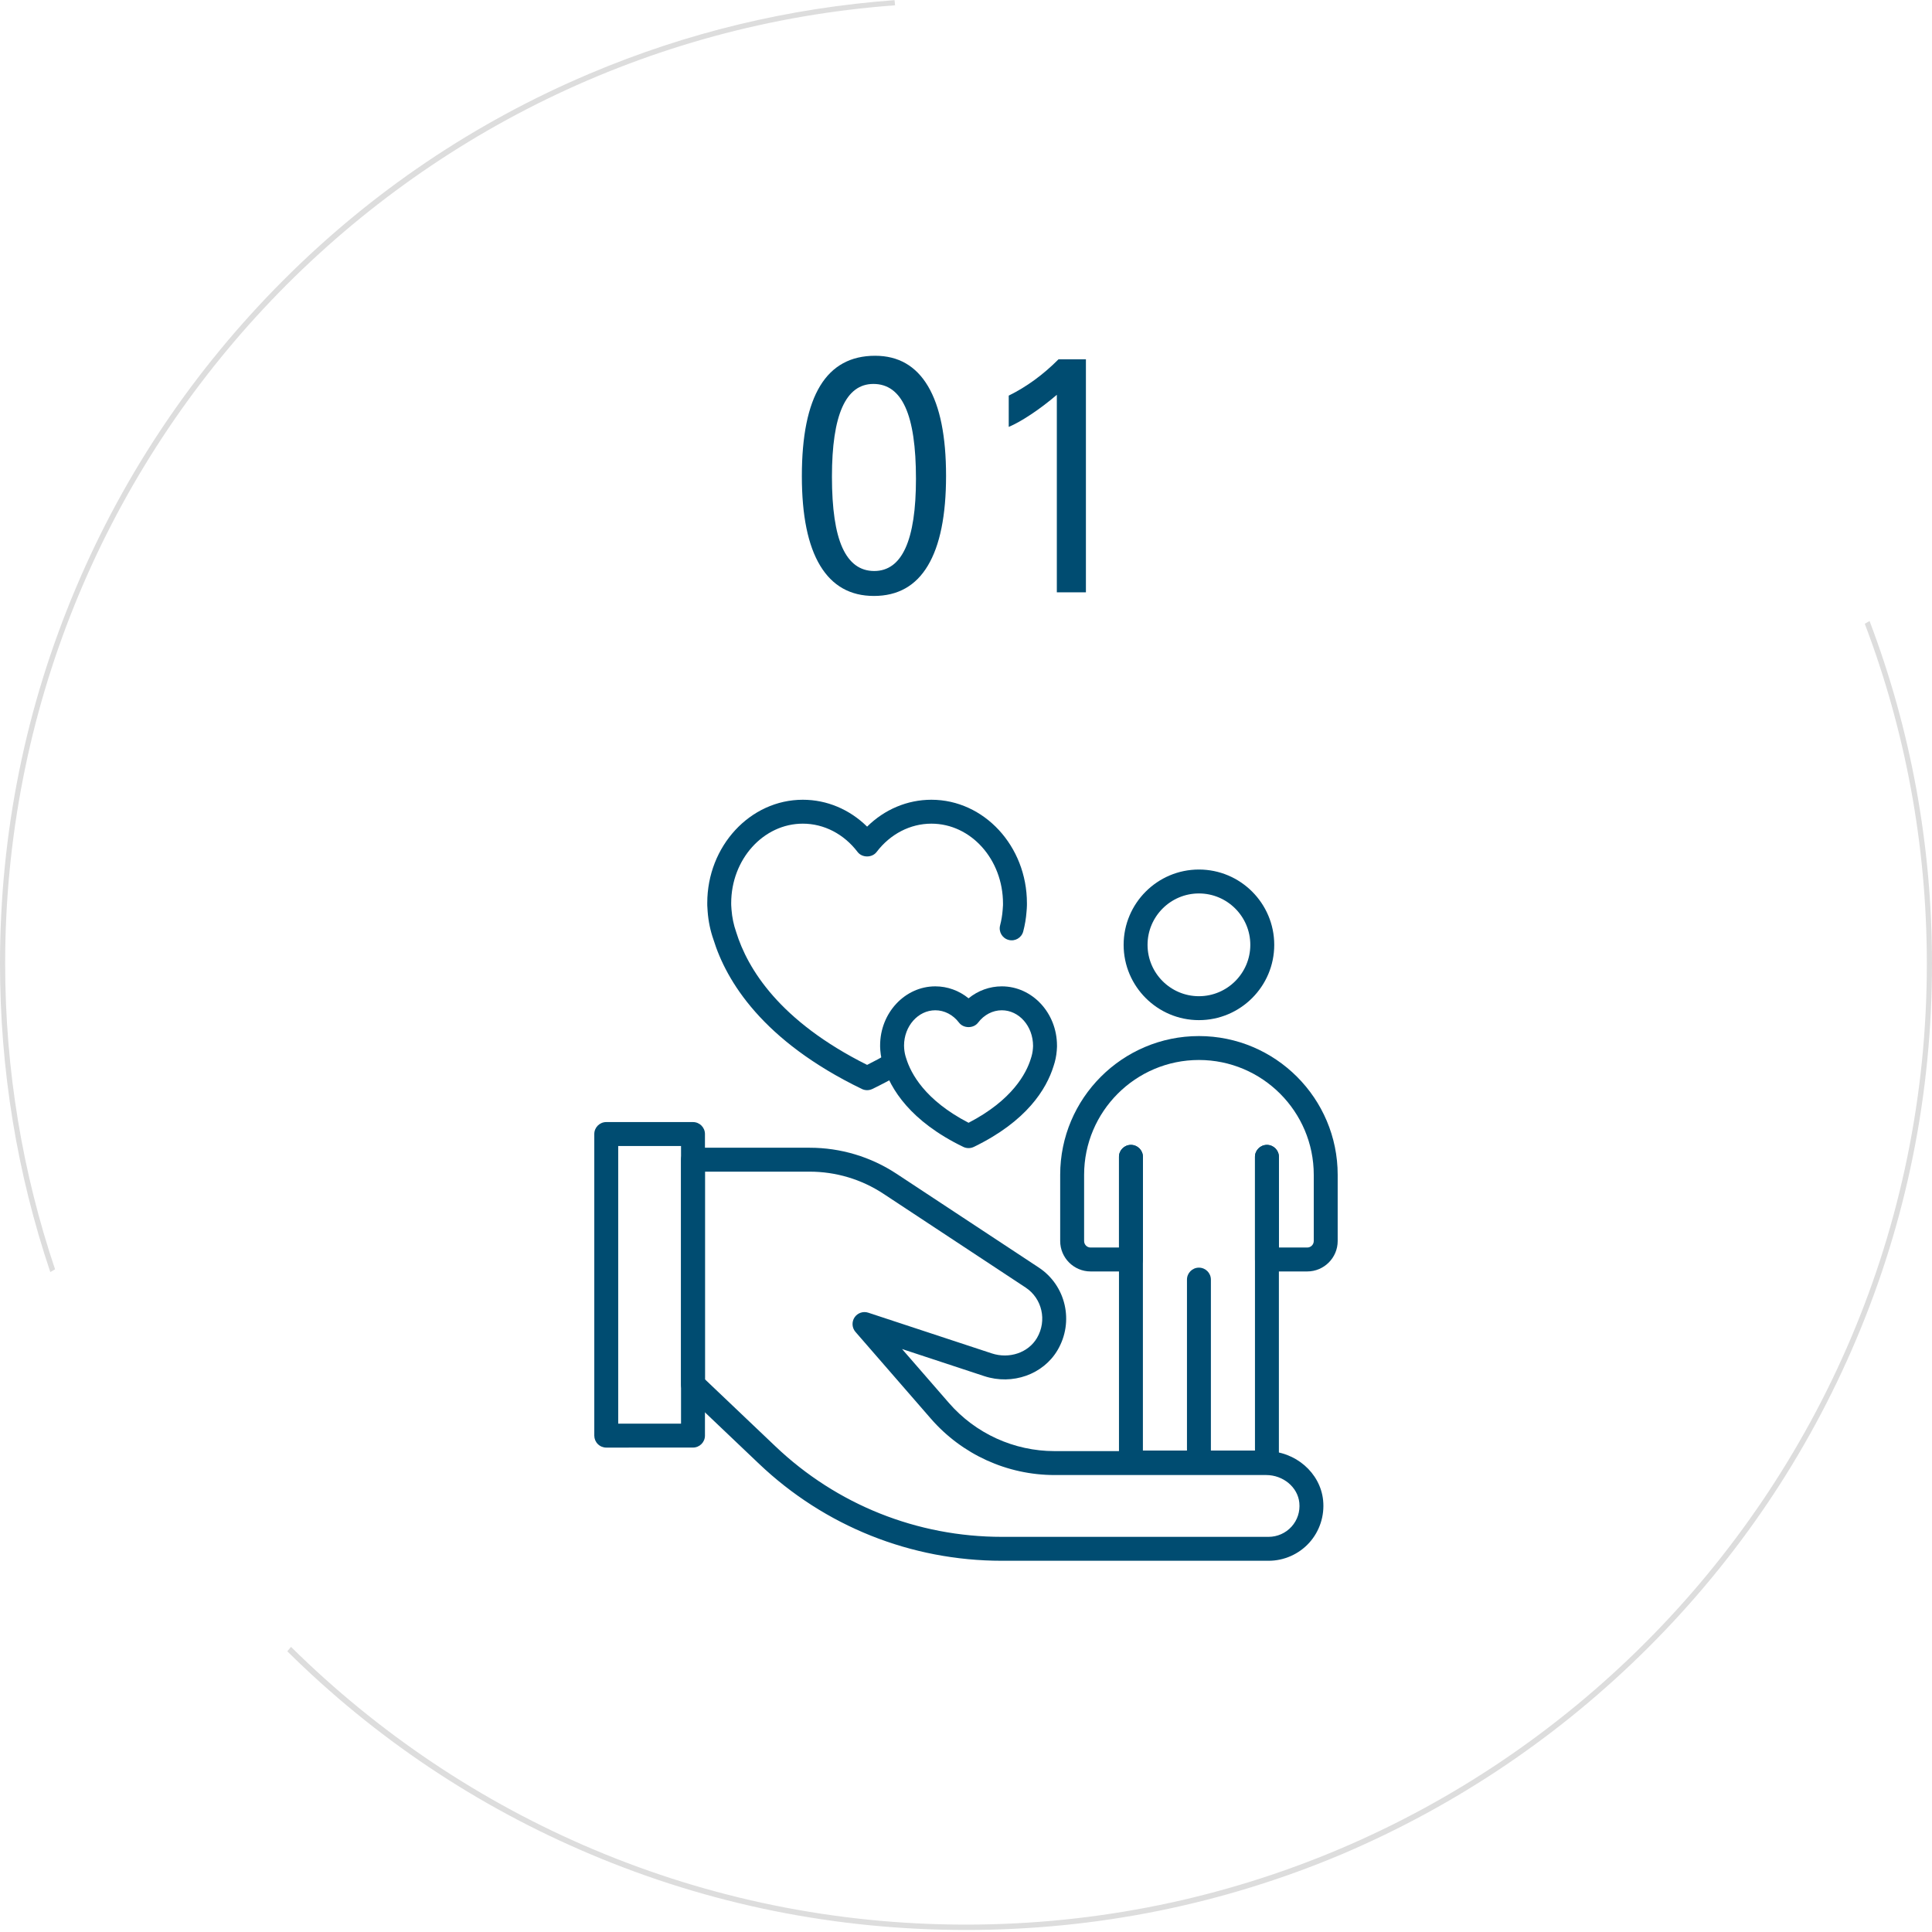
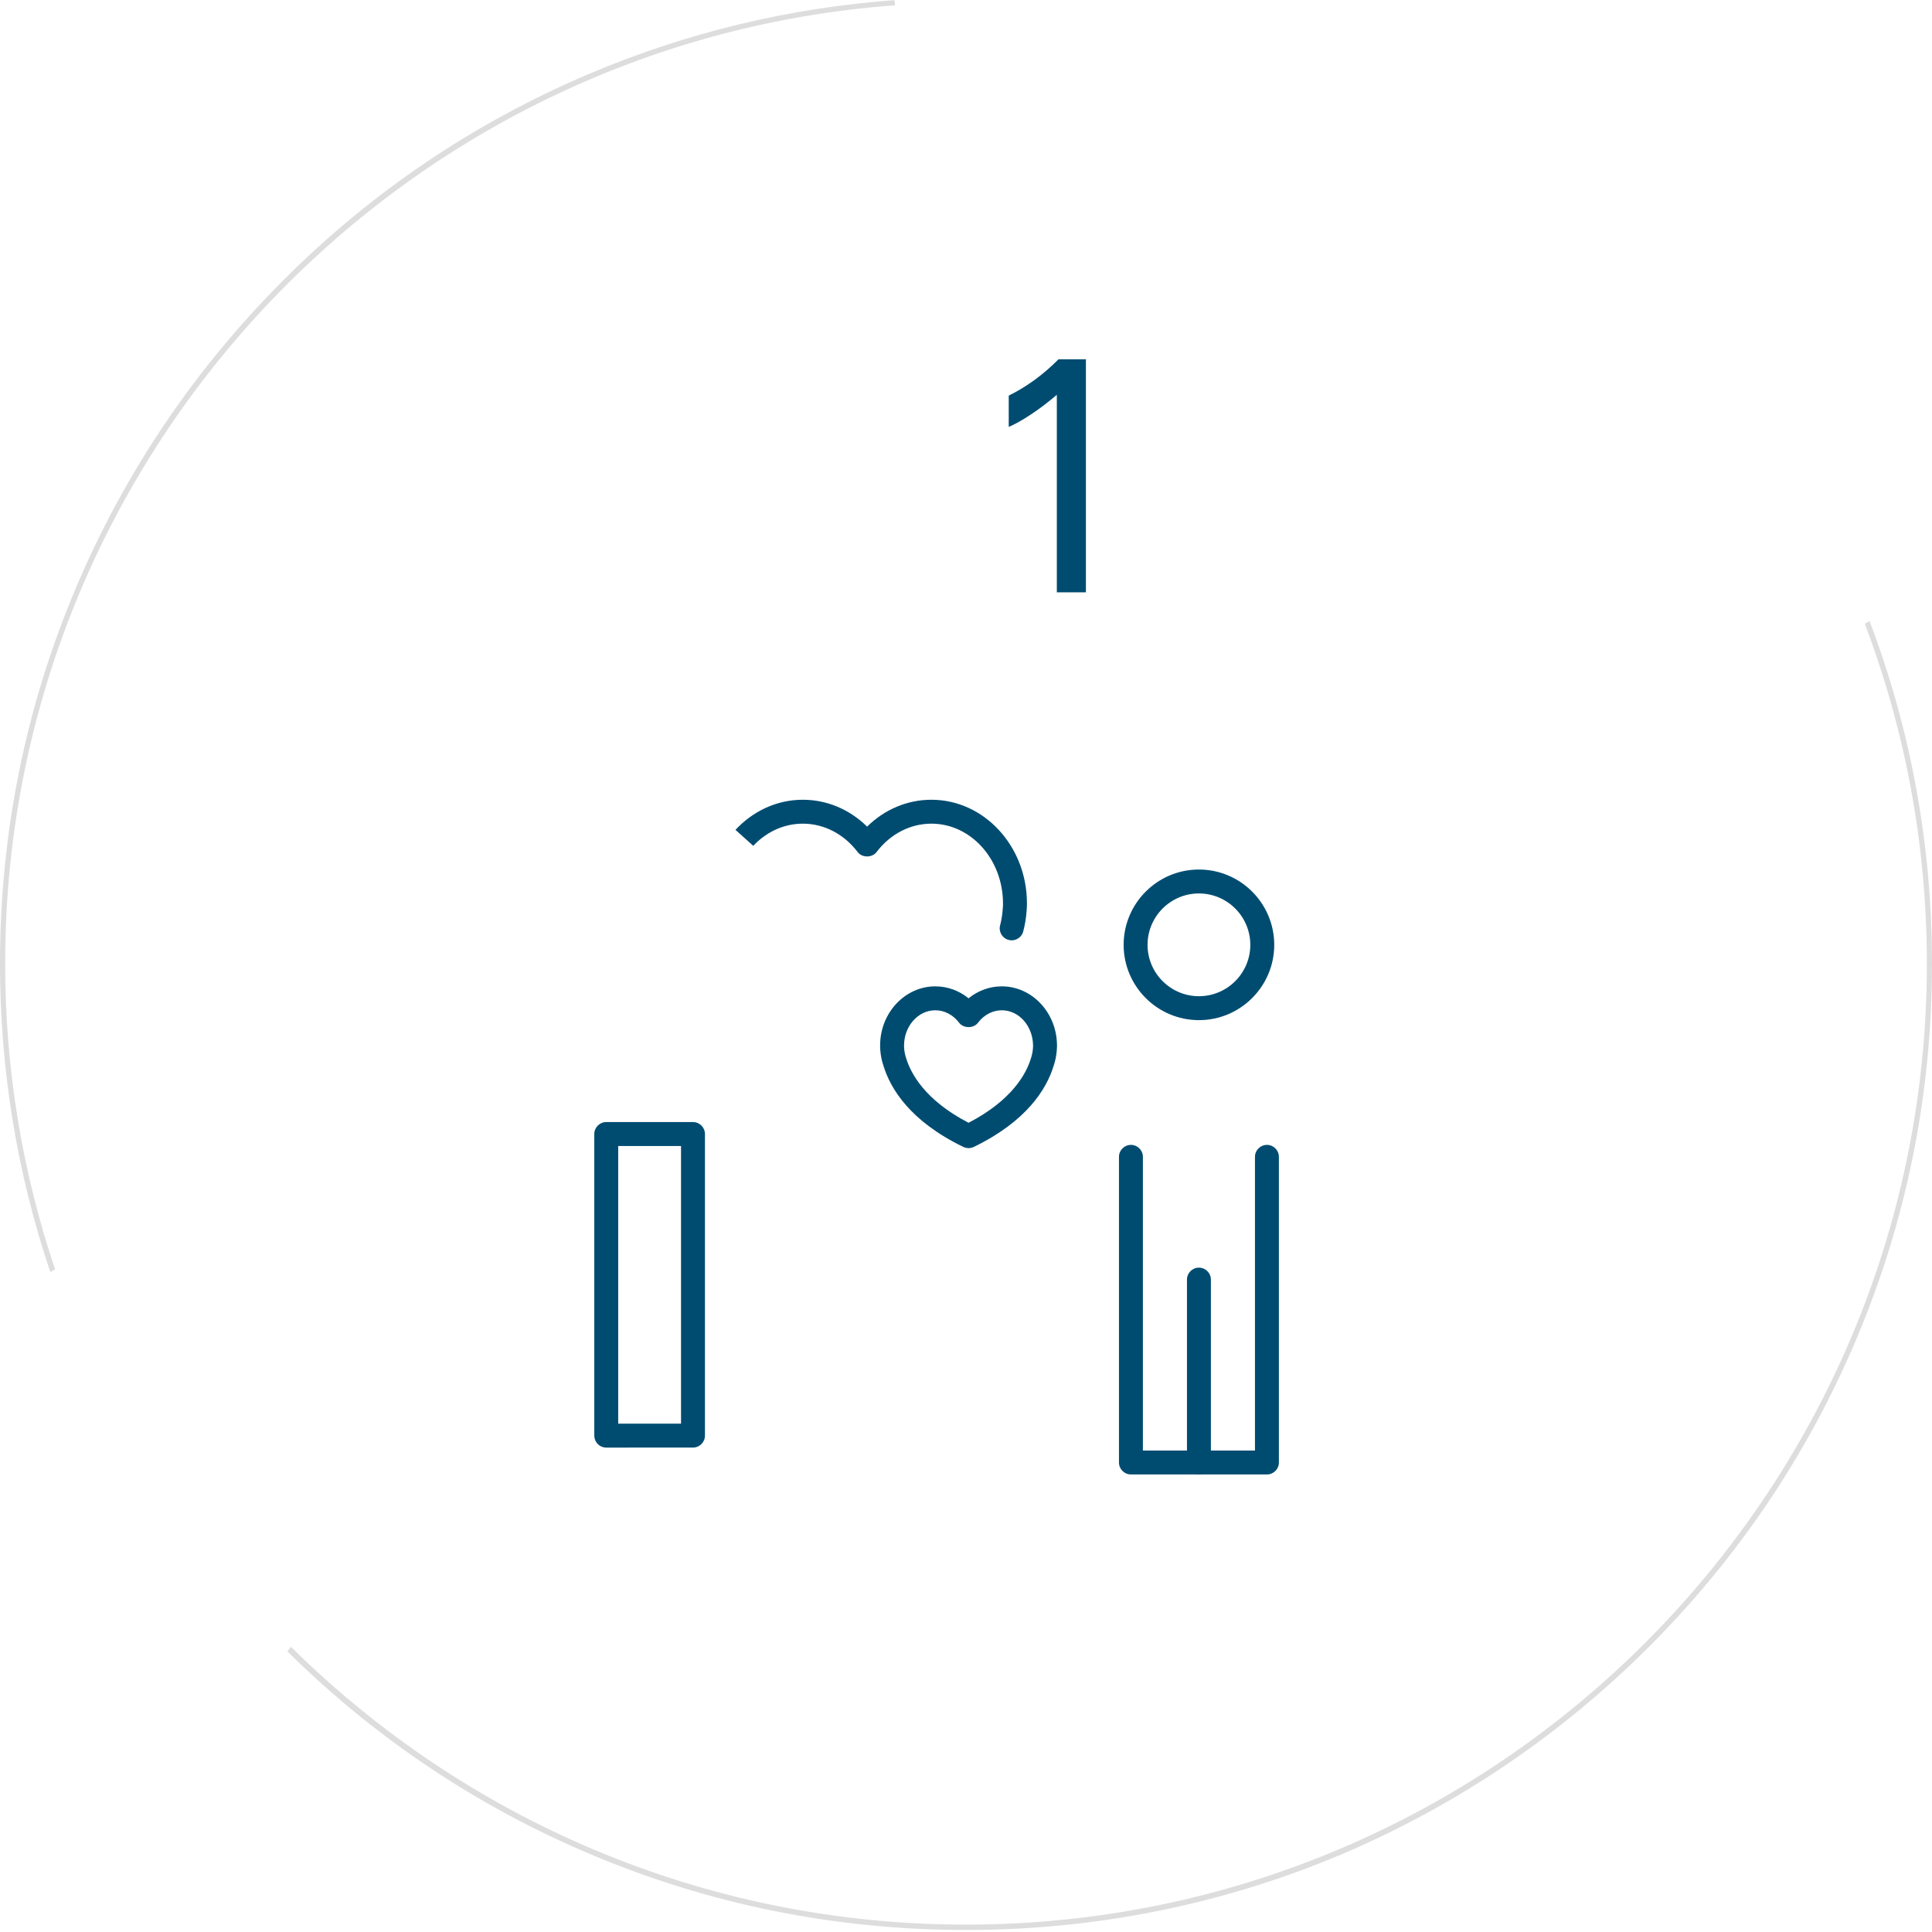
<svg xmlns="http://www.w3.org/2000/svg" width="400" zoomAndPan="magnify" viewBox="0 0 300 300" height="400" preserveAspectRatio="xMidYMid meet" version="1.0">
  <defs>
    <g />
    <clipPath id="ca939ecd3a">
-       <path d="M 105 178 L 206 178 L 206 242.684 L 105 242.684 Z M 105 178 " clip-rule="nonzero" />
-     </clipPath>
+       </clipPath>
    <clipPath id="878ad92b33">
      <path d="M 92.242 174 L 110 174 L 110 225 L 92.242 225 Z M 92.242 174 " clip-rule="nonzero" />
    </clipPath>
    <clipPath id="f1b62de086">
-       <path d="M 164 160 L 207.742 160 L 207.742 198 L 164 198 Z M 164 160 " clip-rule="nonzero" />
-     </clipPath>
+       </clipPath>
    <clipPath id="9d09da8f6d">
-       <path d="M 109 124.184 L 160 124.184 L 160 170 L 109 170 Z M 109 124.184 " clip-rule="nonzero" />
+       <path d="M 109 124.184 L 160 124.184 L 160 170 Z M 109 124.184 " clip-rule="nonzero" />
    </clipPath>
  </defs>
  <path fill="#dddddd" d="M 8.551 197.098 C 3.52 182.172 0.801 166.211 0.801 149.625 C 0.801 71.062 61.832 6.488 138.988 0.824 L 138.902 0.023 C 122.574 1.227 106.703 5.031 91.629 11.406 C 73.758 18.957 57.711 29.77 43.957 43.551 C 30.199 57.336 19.359 73.379 11.812 91.227 C 3.977 109.73 0 129.375 0 149.625 C 0 166.098 2.633 182.141 7.809 197.527 C 8.066 197.383 8.293 197.242 8.551 197.098 Z M 8.551 197.098 " fill-opacity="1" fill-rule="nonzero" />
  <path fill="#dddddd" d="M 289.562 96.859 C 295.797 113.277 299.199 131.062 299.199 149.652 C 299.199 231.934 232.277 298.852 150 298.852 C 109.191 298.852 72.156 282.379 45.188 255.727 C 44.984 255.953 44.812 256.184 44.613 256.414 C 58.227 269.883 74.043 280.465 91.629 287.898 C 110.133 295.734 129.781 299.684 150.027 299.684 C 170.277 299.684 189.922 295.707 208.426 287.898 C 226.242 280.293 242.289 269.48 256.074 255.695 C 269.855 241.914 280.668 225.867 288.219 208.023 C 296.055 189.52 300 169.871 300 149.625 C 300 131.266 296.738 113.391 290.305 96.43 C 290.047 96.574 289.82 96.719 289.562 96.859 Z M 289.562 96.859 " fill-opacity="1" fill-rule="nonzero" />
  <g fill="#004c71" fill-opacity="1">
    <g transform="translate(122.512, 91.977)">
      <g>
-         <path d="M 13.375 -36.734 C 16.988 -36.734 19.727 -35.156 21.594 -32 C 23.457 -28.852 24.391 -24.219 24.391 -18.094 C 24.391 -11.938 23.445 -7.285 21.562 -4.141 C 19.688 -1.004 16.895 0.562 13.188 0.562 C 9.52 0.562 6.738 -1.004 4.844 -4.141 C 2.945 -7.285 2 -11.922 2 -18.047 C 2 -30.504 5.789 -36.734 13.375 -36.734 Z M 13.109 -32.359 C 8.816 -32.359 6.672 -27.555 6.672 -17.953 C 6.672 -13.004 7.211 -9.328 8.297 -6.922 C 9.391 -4.516 11.035 -3.312 13.234 -3.312 C 17.555 -3.312 19.719 -8.082 19.719 -17.625 C 19.719 -22.625 19.172 -26.328 18.078 -28.734 C 16.992 -31.148 15.336 -32.359 13.109 -32.359 Z M 13.109 -32.359 " />
-       </g>
+         </g>
    </g>
  </g>
  <g fill="#004c71" fill-opacity="1">
    <g transform="translate(151.042, 91.977)">
      <g>
        <path d="M 17.578 0 L 13.062 0 L 13.062 -30.672 C 11.719 -29.523 10.379 -28.508 9.047 -27.625 C 7.711 -26.738 6.562 -26.094 5.594 -25.688 L 5.594 -30.547 C 8.363 -31.91 10.941 -33.789 13.328 -36.188 L 17.578 -36.188 Z M 17.578 0 " />
      </g>
    </g>
  </g>
  <g clip-path="url(#ca939ecd3a)">
-     <path fill="#004c71" d="M 196.984 242.355 L 155.574 242.355 C 141.465 242.355 128.066 237.004 117.844 227.281 L 106.324 216.324 C 105.957 215.973 105.75 215.488 105.75 214.977 L 105.75 180.074 C 105.75 179.051 106.582 178.219 107.605 178.219 L 125.715 178.219 C 130.535 178.219 135.207 179.621 139.227 182.27 L 161.301 196.824 C 165.523 199.609 166.809 205.238 164.223 209.637 C 162 213.426 157.211 215.125 152.832 213.684 L 140.07 209.477 L 147.344 217.844 C 151.477 222.602 157.461 225.328 163.762 225.328 L 196.605 225.328 C 201.137 225.328 205.023 228.684 205.453 232.973 C 205.695 235.375 204.91 237.773 203.301 239.555 C 201.688 241.336 199.387 242.355 196.984 242.355 Z M 109.465 214.18 L 120.406 224.586 C 129.934 233.652 142.426 238.641 155.574 238.641 L 196.984 238.641 C 198.34 238.641 199.637 238.066 200.547 237.062 C 201.465 236.043 201.898 234.723 201.758 233.34 C 201.516 230.93 199.254 229.043 196.605 229.043 L 163.762 229.043 C 156.387 229.043 149.379 225.848 144.539 220.281 L 132.836 206.816 C 132.289 206.184 132.23 205.266 132.691 204.566 C 133.156 203.875 134.023 203.57 134.82 203.832 L 153.996 210.152 C 156.727 211.051 159.68 210.043 161.023 207.754 C 162.605 205.062 161.828 201.621 159.254 199.926 L 137.184 185.371 C 133.77 183.121 129.805 181.934 125.715 181.934 L 109.465 181.934 Z M 109.465 214.18 " fill-opacity="1" fill-rule="nonzero" />
-   </g>
+     </g>
  <g clip-path="url(#878ad92b33)">
    <path fill="#004c71" d="M 94.141 224.781 C 93.648 224.781 93.176 224.586 92.828 224.234 C 92.477 223.887 92.281 223.414 92.281 222.922 L 92.281 176.09 C 92.281 175.066 93.113 174.234 94.141 174.234 L 107.605 174.234 C 108.633 174.234 109.465 175.066 109.465 176.09 L 109.465 222.922 C 109.465 223.945 108.633 224.777 107.605 224.777 Z M 95.996 177.949 L 95.996 221.066 L 105.75 221.062 L 105.75 177.949 Z M 95.996 177.949 " fill-opacity="1" fill-rule="nonzero" />
  </g>
  <path fill="#004c71" d="M 186.168 158.406 C 179.723 158.406 174.477 153.16 174.477 146.715 C 174.477 140.266 179.723 135.02 186.168 135.02 C 192.617 135.02 197.863 140.266 197.863 146.715 C 197.863 153.16 192.617 158.406 186.168 158.406 Z M 186.168 138.734 C 181.77 138.734 178.191 142.316 178.191 146.715 C 178.191 151.113 181.77 154.691 186.168 154.691 C 190.566 154.691 194.148 151.113 194.148 146.715 C 194.148 142.316 190.566 138.734 186.168 138.734 Z M 186.168 138.734 " fill-opacity="1" fill-rule="nonzero" />
  <path fill="#004c71" d="M 186.168 228.953 C 185.141 228.953 184.312 228.121 184.312 227.098 L 184.312 198.699 C 184.312 197.672 185.141 196.84 186.168 196.84 C 187.195 196.84 188.027 197.672 188.027 198.699 L 188.027 227.098 C 188.027 228.121 187.195 228.953 186.168 228.953 Z M 186.168 228.953 " fill-opacity="1" fill-rule="nonzero" />
  <g clip-path="url(#f1b62de086)">
    <path fill="#004c71" d="M 202.988 197.43 L 196.727 197.43 C 195.703 197.43 194.871 196.598 194.871 195.57 L 194.871 179.633 C 194.871 178.609 195.703 177.777 196.727 177.777 C 197.754 177.777 198.586 178.609 198.586 179.633 L 198.586 193.715 L 202.988 193.715 C 203.547 193.715 204 193.262 204 192.707 L 204 182.426 C 204 172.594 196 164.594 186.168 164.594 C 176.34 164.594 168.34 172.594 168.34 182.426 L 168.34 192.707 C 168.34 193.262 168.789 193.715 169.348 193.715 L 173.754 193.715 L 173.754 179.633 C 173.754 178.609 174.586 177.777 175.609 177.777 C 176.637 177.777 177.469 178.609 177.469 179.633 L 177.469 195.57 C 177.469 196.598 176.637 197.43 175.609 197.43 L 169.348 197.43 C 166.742 197.43 164.625 195.309 164.625 192.707 L 164.625 182.426 C 164.625 170.543 174.289 160.879 186.168 160.879 C 198.047 160.879 207.715 170.543 207.715 182.426 L 207.715 192.707 C 207.715 195.309 205.594 197.43 202.988 197.43 Z M 202.988 197.43 " fill-opacity="1" fill-rule="nonzero" />
  </g>
  <path fill="#004c71" d="M 196.727 228.953 L 175.609 228.953 C 174.586 228.953 173.754 228.121 173.754 227.098 L 173.754 179.633 C 173.754 178.609 174.586 177.777 175.609 177.777 C 176.637 177.777 177.469 178.609 177.469 179.633 L 177.469 225.238 L 194.871 225.238 L 194.871 179.633 C 194.871 178.609 195.703 177.777 196.727 177.777 C 197.754 177.777 198.586 178.609 198.586 179.633 L 198.586 227.098 C 198.586 228.121 197.754 228.953 196.727 228.953 Z M 196.727 228.953 " fill-opacity="1" fill-rule="nonzero" />
  <path fill="#004c71" d="M 150.398 178.277 C 150.121 178.277 149.844 178.219 149.586 178.094 C 141.32 174.094 138.285 169.062 137.199 165.543 C 136.938 164.801 136.762 163.957 136.695 163.102 C 136.656 162.656 136.664 162.375 136.664 162.332 C 136.664 157.293 140.508 153.16 145.234 153.16 C 147.125 153.16 148.926 153.82 150.398 155.016 C 151.867 153.82 153.672 153.16 155.559 153.16 C 160.281 153.16 164.125 157.285 164.129 162.355 C 164.129 162.355 164.141 162.652 164.094 163.141 C 164.031 163.945 163.863 164.773 163.59 165.566 C 162.496 169.082 159.457 174.102 151.207 178.094 C 150.949 178.219 150.676 178.277 150.398 178.277 Z M 145.234 156.875 C 142.559 156.875 140.379 159.34 140.379 162.367 C 140.379 162.43 140.379 162.566 140.398 162.793 C 140.441 163.359 140.551 163.879 140.727 164.379 C 141.434 166.66 143.598 170.824 150.398 174.344 C 157.203 170.82 159.363 166.656 160.051 164.438 C 160.242 163.875 160.352 163.355 160.391 162.828 C 160.414 162.59 160.414 162.457 160.414 162.418 C 160.414 159.34 158.238 156.875 155.559 156.875 C 154.145 156.875 152.801 157.574 151.875 158.797 C 151.172 159.719 149.621 159.719 148.918 158.797 C 147.992 157.574 146.648 156.875 145.234 156.875 Z M 145.234 156.875 " fill-opacity="1" fill-rule="nonzero" />
  <g clip-path="url(#9d09da8f6d)">
    <path fill="#004c71" d="M 134.645 169.281 C 134.367 169.281 134.09 169.219 133.836 169.098 C 118.402 161.629 112.781 152.348 110.781 145.879 C 110.305 144.531 109.996 143.051 109.883 141.543 C 109.812 140.766 109.824 140.281 109.824 140.215 C 109.824 131.391 116.48 124.184 124.664 124.184 C 128.395 124.184 131.93 125.684 134.645 128.359 C 137.355 125.684 140.895 124.184 144.625 124.184 C 152.805 124.184 159.457 131.387 159.461 140.238 C 159.461 140.238 159.48 140.742 159.398 141.586 C 159.324 142.586 159.152 143.621 158.887 144.629 C 158.629 145.621 157.609 146.219 156.617 145.949 C 155.625 145.691 155.035 144.676 155.297 143.684 C 155.5 142.898 155.637 142.086 155.695 141.273 C 155.754 140.691 155.75 140.363 155.746 140.309 C 155.746 133.438 150.758 127.898 144.625 127.898 C 141.344 127.898 138.246 129.5 136.121 132.293 C 135.418 133.219 133.867 133.219 133.164 132.293 C 131.043 129.5 127.945 127.898 124.664 127.898 C 118.531 127.898 113.539 133.438 113.539 140.246 C 113.539 140.348 113.535 140.676 113.586 141.23 C 113.68 142.449 113.918 143.605 114.309 144.715 C 116.078 150.434 121.027 158.547 134.645 165.355 C 135.766 164.793 136.828 164.223 137.832 163.645 C 138.723 163.137 139.859 163.441 140.367 164.332 C 140.879 165.223 140.57 166.355 139.684 166.867 C 138.332 167.641 136.91 168.391 135.453 169.098 C 135.195 169.219 134.922 169.281 134.645 169.281 Z M 134.645 169.281 " fill-opacity="1" fill-rule="nonzero" />
  </g>
</svg>